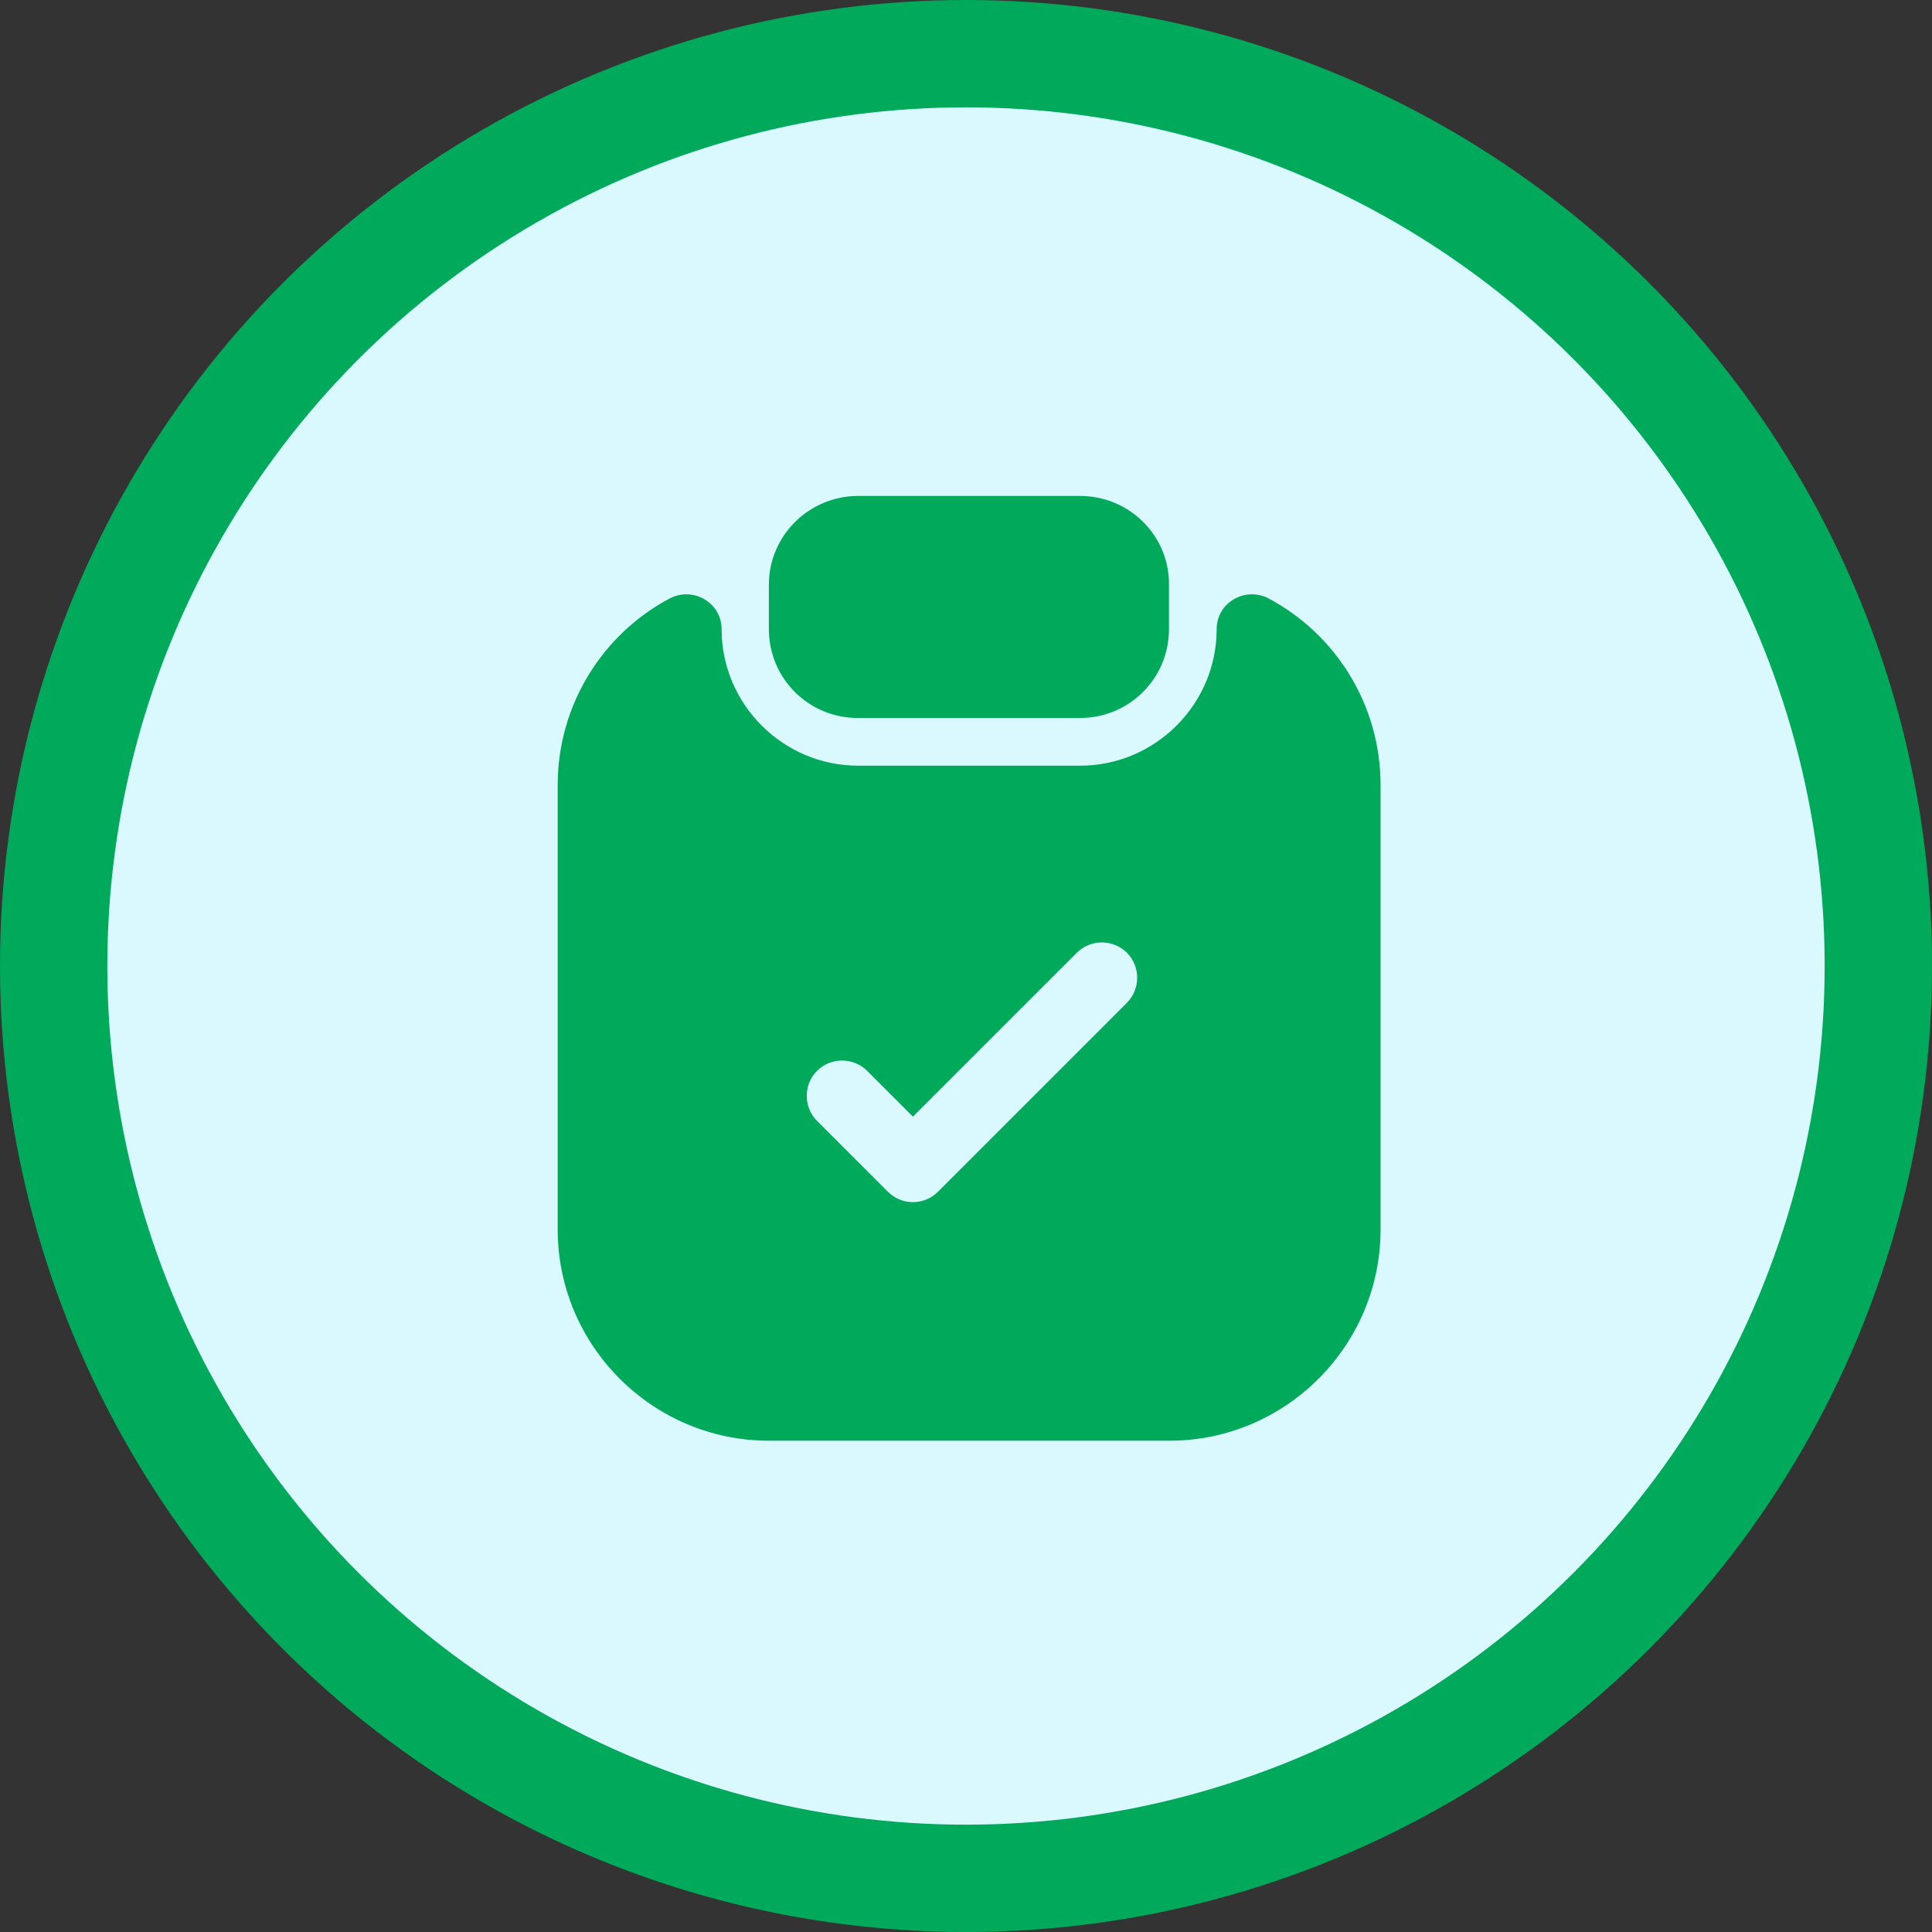
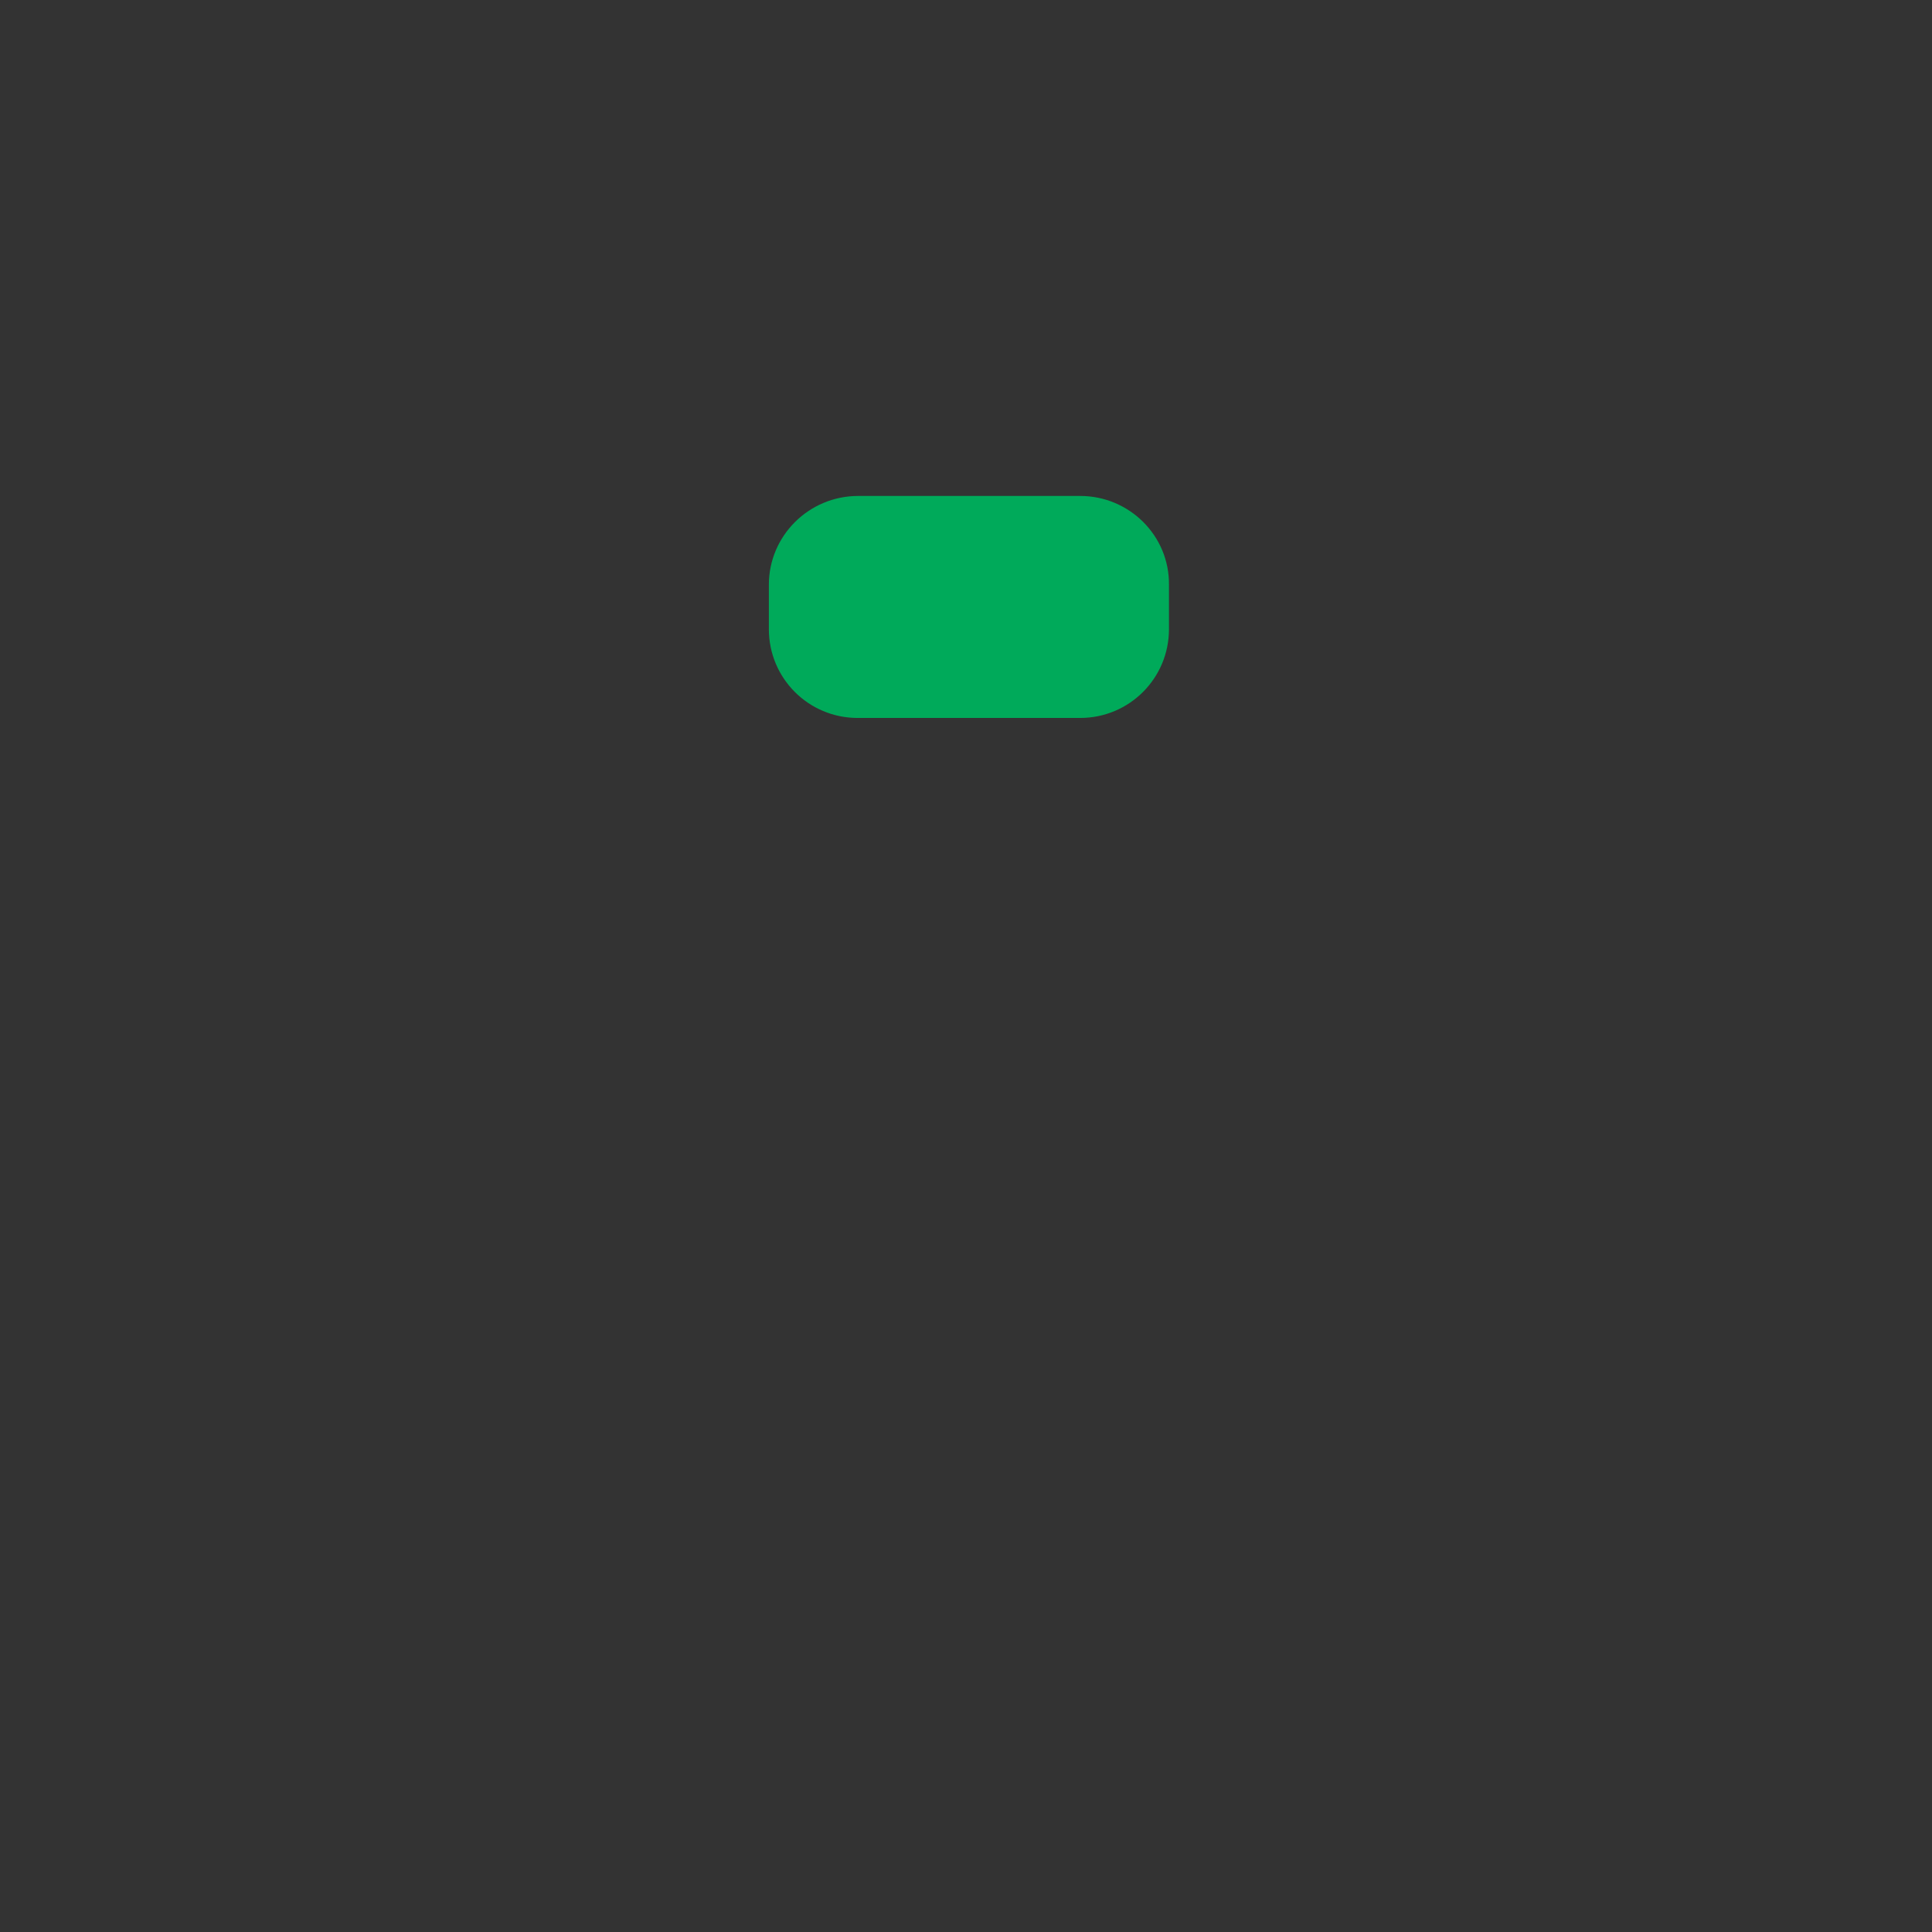
<svg xmlns="http://www.w3.org/2000/svg" width="54" height="54" viewBox="0 0 54 54" fill="none">
  <rect x="0" y="0" width="54" height="54" fill="#333333" stroke="none" />
-   <circle cx="27" cy="27" r="25.5" fill="#D9F9FF" stroke="#00AA5A" stroke-width="3" />
  <path d="M30.191 13.862H23.986C22.613 13.862 21.49 14.971 21.49 16.344V17.585C21.49 18.959 22.599 20.067 23.972 20.067H30.191C31.564 20.067 32.673 18.959 32.673 17.585V16.344C32.686 14.971 31.564 13.862 30.191 13.862Z" fill="#00AA5A" />
-   <path d="M34.006 17.585C34.006 19.685 32.289 21.401 30.19 21.401H23.985C21.886 21.401 20.169 19.685 20.169 17.585C20.169 16.846 19.377 16.384 18.717 16.727C16.855 17.717 15.588 19.685 15.588 21.942V34.366C15.588 37.614 18.242 40.268 21.49 40.268H32.686C35.934 40.268 38.587 37.614 38.587 34.366V21.942C38.587 19.685 37.32 17.717 35.458 16.727C34.798 16.384 34.006 16.846 34.006 17.585ZM31.497 28.029L26.216 33.31C26.018 33.508 25.767 33.6 25.516 33.6C25.266 33.6 25.015 33.508 24.817 33.31L22.836 31.329C22.453 30.947 22.453 30.313 22.836 29.93C23.219 29.547 23.853 29.547 24.236 29.93L25.516 31.211L30.098 26.629C30.481 26.246 31.114 26.246 31.497 26.629C31.88 27.012 31.88 27.646 31.497 28.029Z" fill="#00AA5A" />
</svg>